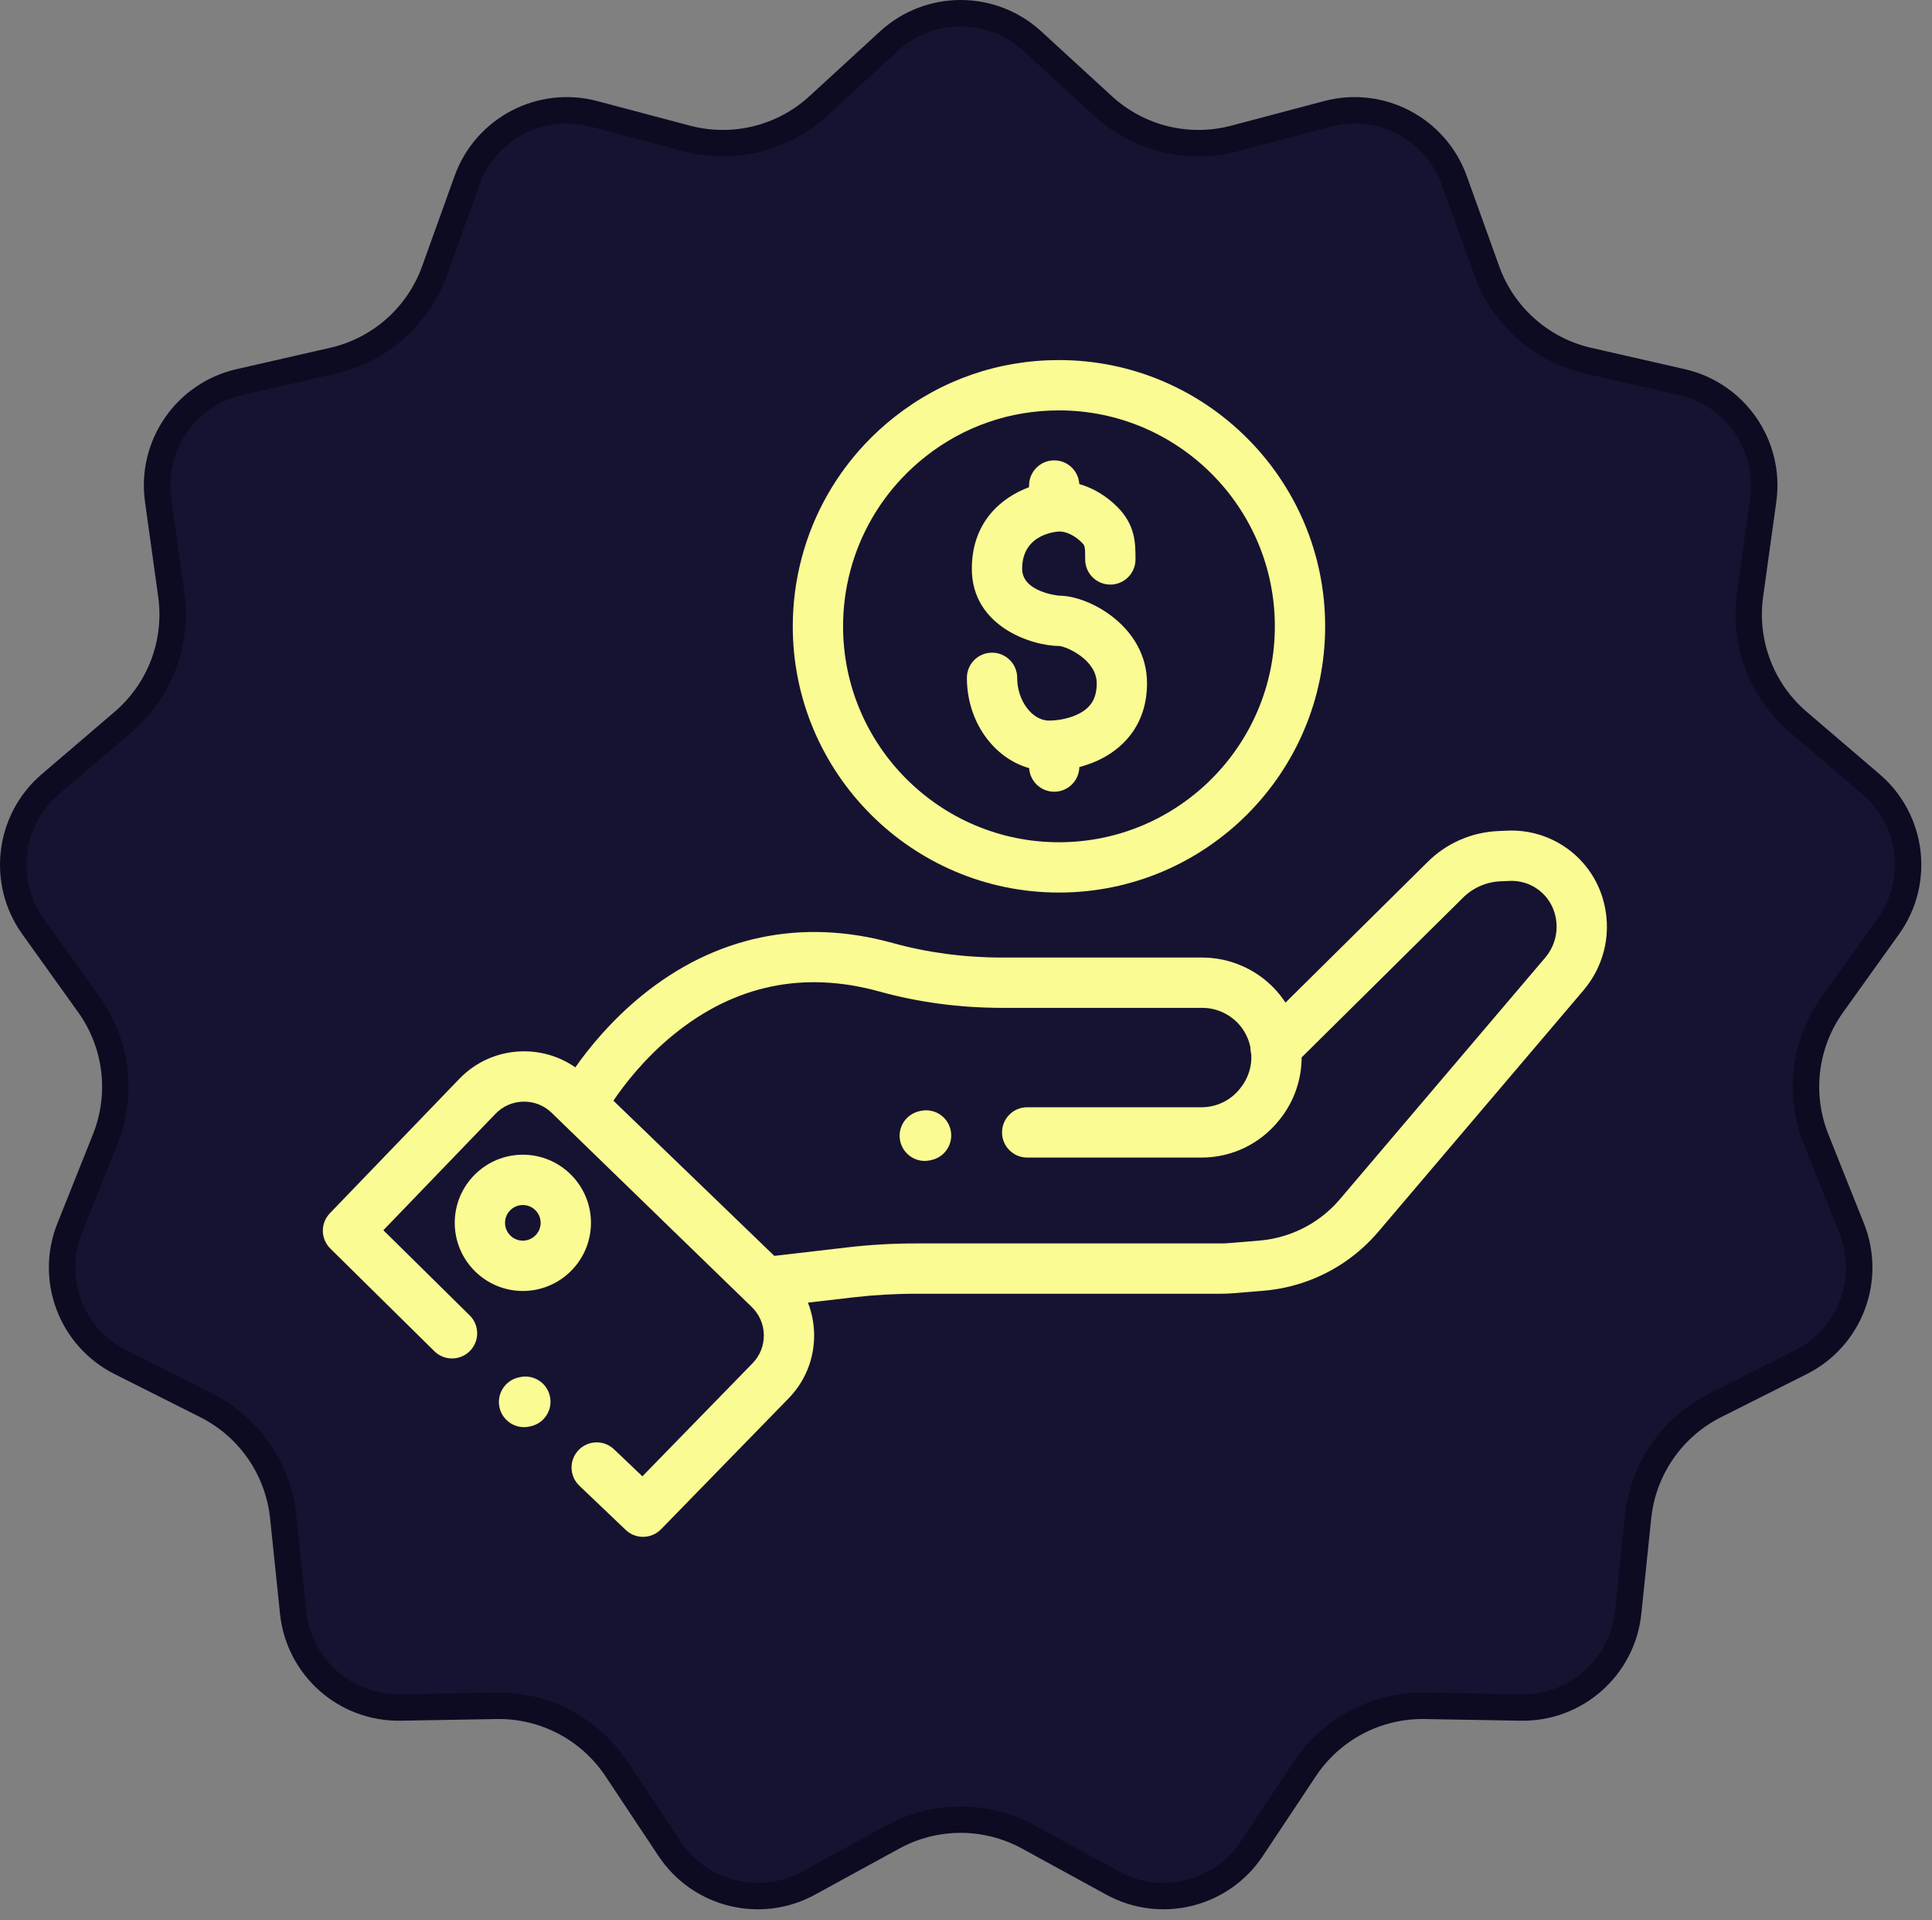
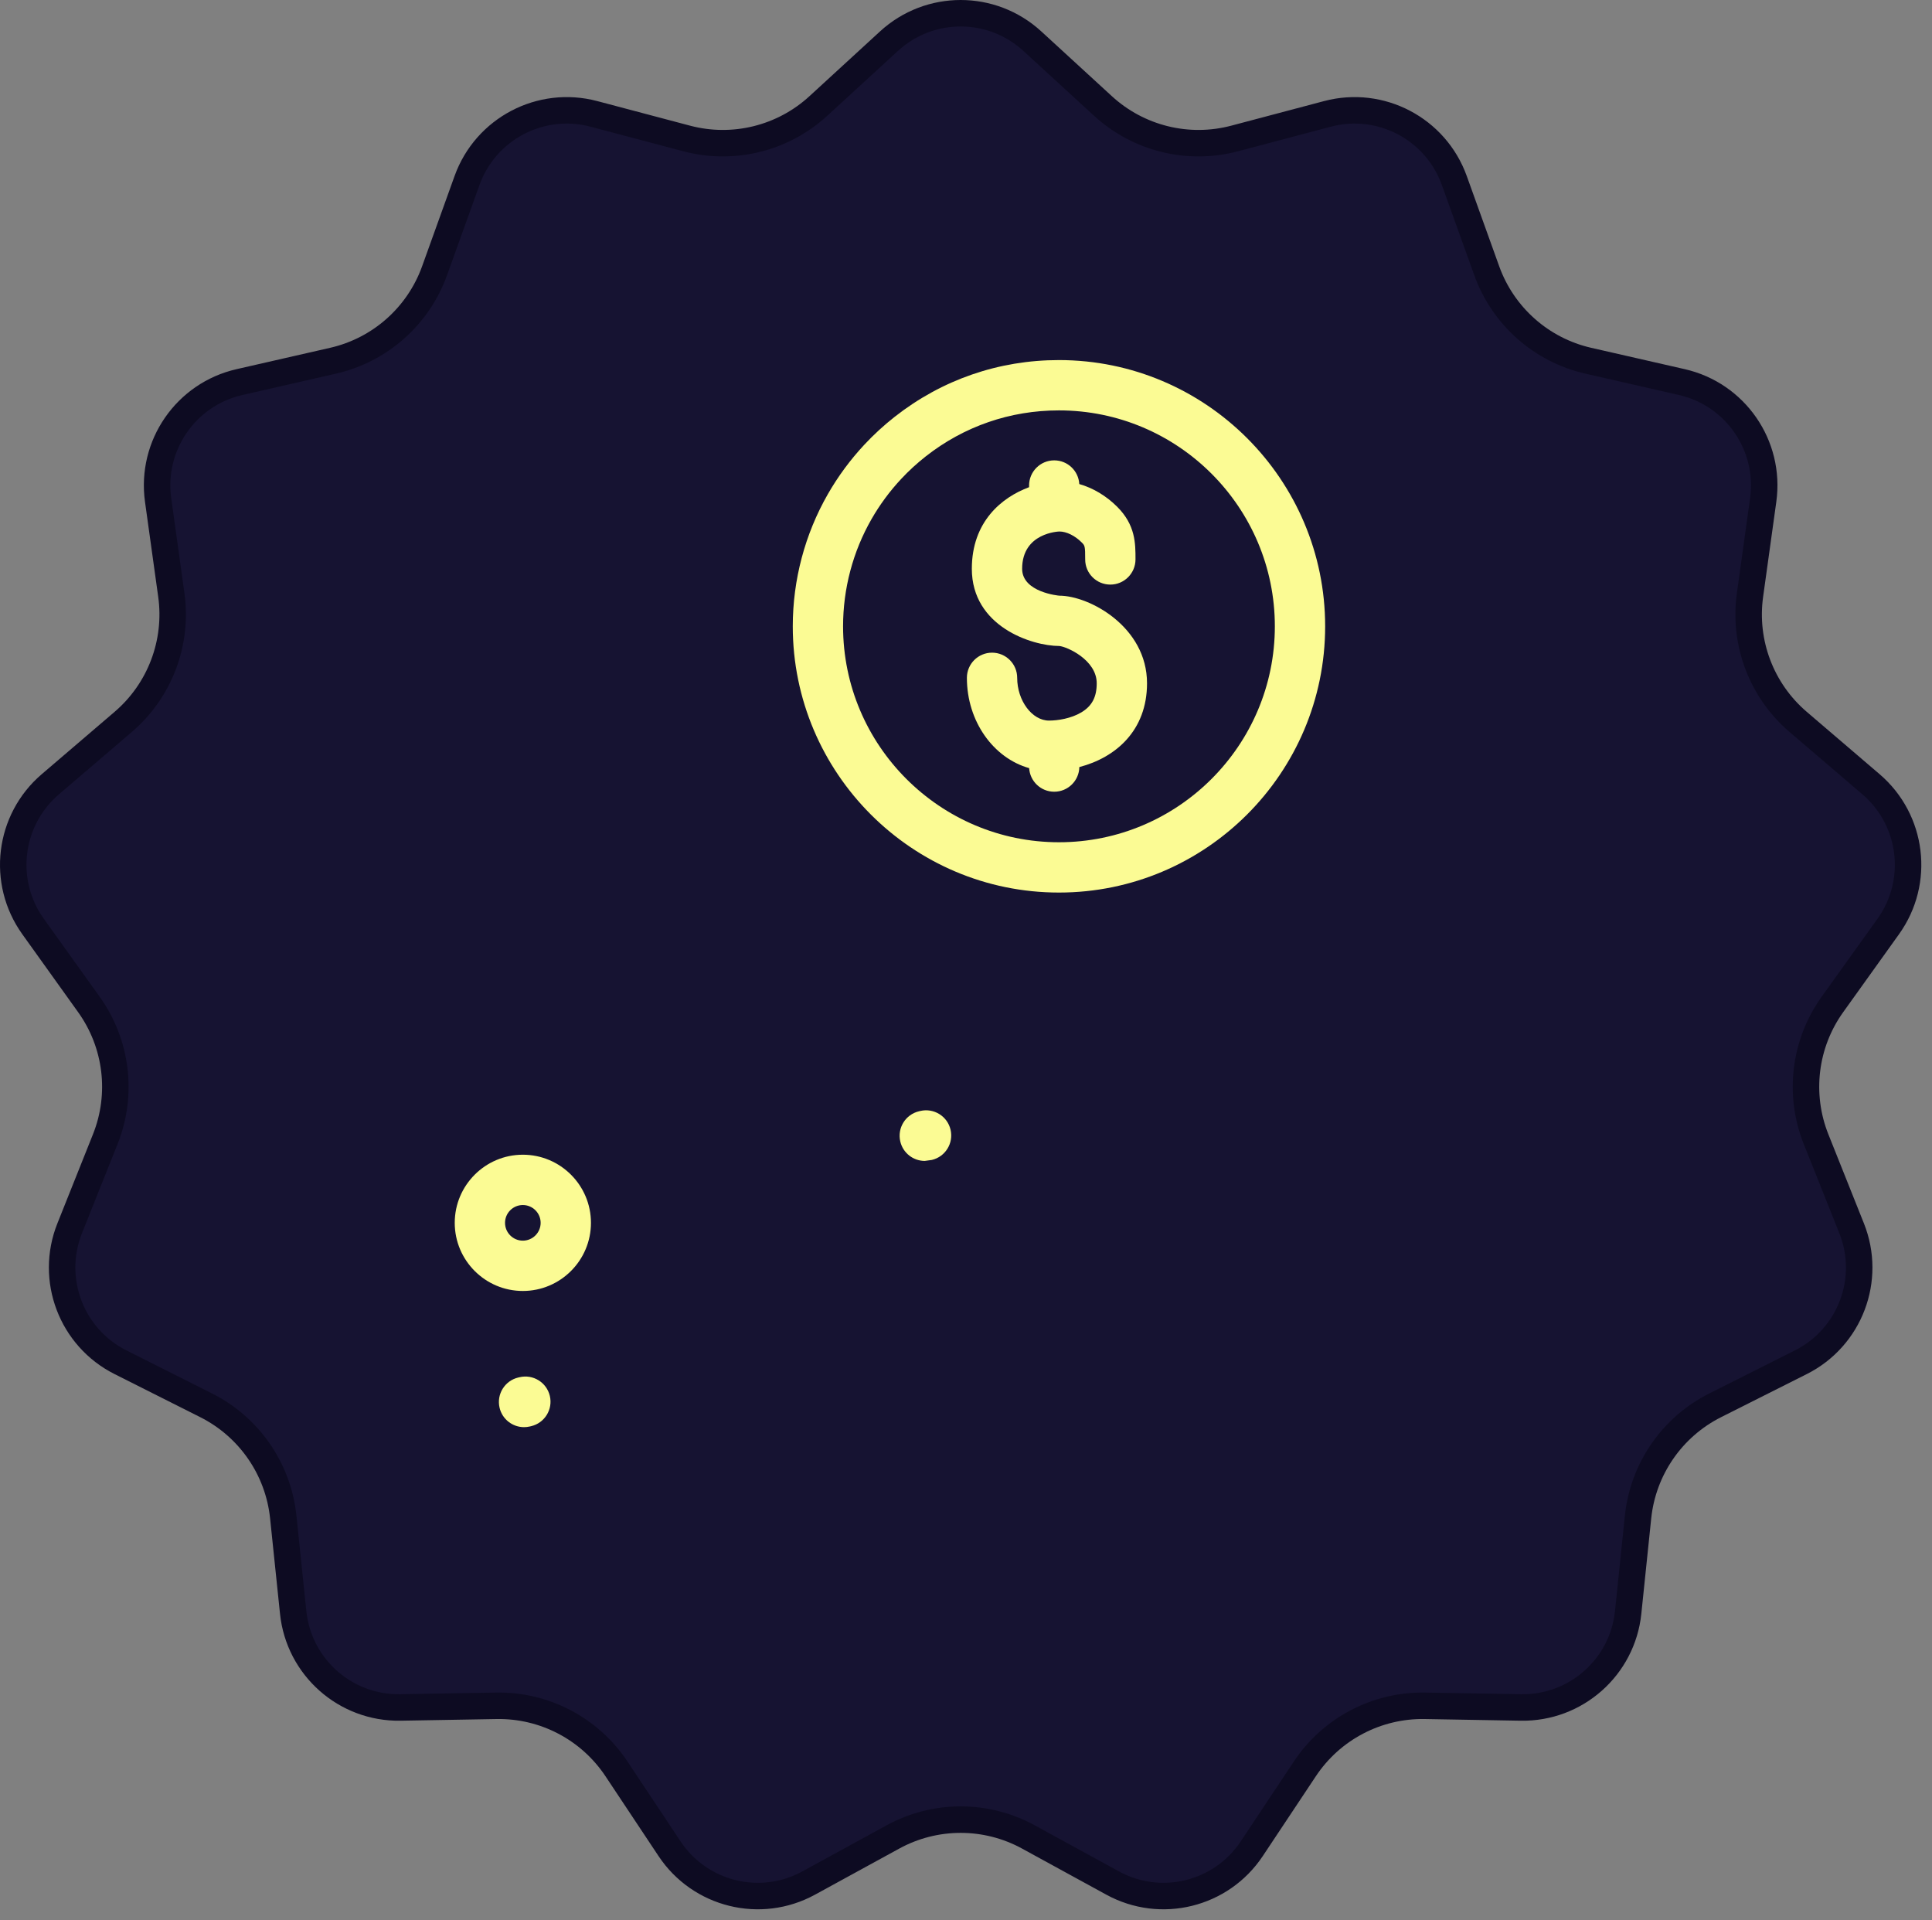
<svg xmlns="http://www.w3.org/2000/svg" width="156" height="155" viewBox="0 0 156 155" fill="none">
  <rect x="0" y="0" width="156" height="155" fill="#808080" stroke="none" />
  <path d="M71.785 3.319C75.057 0.319 80.081 0.319 83.352 3.319L89.062 8.558C91.928 11.186 95.936 12.174 99.695 11.178L107.185 9.194C111.477 8.057 115.925 10.392 117.427 14.569L120.048 21.859C121.364 25.518 124.454 28.256 128.245 29.121L135.801 30.845C140.129 31.832 142.981 35.966 142.37 40.363L141.304 48.038C140.768 51.889 142.233 55.748 145.188 58.276L151.075 63.313C154.448 66.198 155.054 71.185 152.469 74.794L147.957 81.094C145.693 84.256 145.196 88.353 146.638 91.965L149.51 99.16C151.157 103.283 149.376 107.98 145.409 109.974L138.486 113.455C135.012 115.203 132.667 118.6 132.265 122.468L131.466 130.174C131.007 134.589 127.246 137.92 122.807 137.844L115.06 137.709C111.172 137.642 107.516 139.559 105.363 142.797L101.072 149.25C98.614 152.947 93.736 154.149 89.841 152.018L83.044 148.3C79.633 146.432 75.505 146.432 72.094 148.3L65.296 152.018C61.401 154.149 56.523 152.947 54.065 149.25L49.775 142.797C47.621 139.559 43.967 137.642 40.079 137.709L32.331 137.844C27.892 137.92 24.132 134.589 23.673 130.174L22.872 122.468C22.47 118.6 20.126 115.203 16.652 113.455L9.73 109.974C5.763 107.98 3.981 103.283 5.627 99.16L8.5 91.965C9.942 88.353 9.444 84.256 7.18 81.094L2.668 74.794C0.084 71.185 0.69 66.198 4.064 63.313L9.951 58.276C12.906 55.748 14.369 51.889 13.834 48.038L12.767 40.363C12.156 35.966 15.01 31.832 19.338 30.845L26.892 29.121C30.684 28.256 33.773 25.519 35.089 21.859L37.711 14.569C39.213 10.392 43.662 8.057 47.953 9.194L55.443 11.178C59.202 12.174 63.21 11.187 66.076 8.558L71.785 3.319Z" fill="#161332" stroke="#0D0B22" stroke-width="2.138" />
-   <path d="M129.392 72.455C128.361 69.135 125.219 66.919 121.745 67.058L121.004 67.089C118.83 67.177 116.785 68.073 115.254 69.605L103.798 80.941C103.526 80.526 103.215 80.132 102.86 79.764C101.354 78.199 99.244 77.303 97.072 77.303H80.913C77.864 77.303 74.891 76.907 72.075 76.128C64.74 74.098 57.742 75.564 51.836 80.366C49.344 82.393 47.553 84.605 46.455 86.168C45.211 85.303 43.73 84.849 42.195 84.875C40.248 84.909 38.432 85.698 37.082 87.102L26.637 97.944C25.866 98.744 25.881 100.017 26.674 100.798L35.073 109.083C35.871 109.87 37.158 109.862 37.946 109.063C38.732 108.265 38.724 106.979 37.925 106.191L30.955 99.316L40.007 89.919C40.602 89.301 41.404 88.951 42.263 88.937C43.13 88.921 43.934 89.244 44.551 89.842L60.702 105.515C61.318 106.113 61.664 106.914 61.676 107.772C61.688 108.631 61.364 109.442 60.765 110.057L51.87 119.183L49.581 117.003C48.768 116.229 47.483 116.261 46.709 117.074C45.937 117.886 45.968 119.171 46.781 119.944L50.523 123.509C50.916 123.883 51.42 124.069 51.923 124.069C52.452 124.069 52.98 123.863 53.378 123.456L63.674 112.891C65.031 111.499 65.764 109.661 65.737 107.717C65.725 106.827 65.552 105.965 65.237 105.161L68.864 104.739C70.547 104.544 72.258 104.444 73.953 104.444H98.54C98.916 104.444 99.297 104.428 99.673 104.396L102.029 104.2C104.417 104.002 106.719 103.173 108.686 101.805C109.652 101.133 110.528 100.338 111.29 99.441L127.858 79.949C129.628 77.866 130.201 75.065 129.392 72.455ZM124.763 77.318L108.194 96.81C107.66 97.439 107.045 97.998 106.366 98.47C104.985 99.431 103.368 100.012 101.692 100.152L99.335 100.349C99.072 100.371 98.804 100.382 98.54 100.382H73.953C72.102 100.382 70.232 100.49 68.395 100.704L62.522 101.387L49.53 88.859C50.415 87.548 52.041 85.435 54.399 83.518C59.311 79.524 64.893 78.355 70.992 80.042C74.16 80.919 77.498 81.364 80.913 81.364H97.072C98.146 81.364 99.19 81.808 99.935 82.581C100.48 83.147 100.826 83.841 100.968 84.568C100.966 84.751 100.988 84.934 101.036 85.112C101.09 86.064 100.804 87.035 100.17 87.824L100.107 87.903C99.35 88.847 98.22 89.389 97.009 89.389H82.941C81.819 89.389 80.91 90.298 80.91 91.419C80.91 92.541 81.819 93.451 82.941 93.451H97.009C99.459 93.451 101.743 92.355 103.276 90.443L103.339 90.365C104.513 88.902 105.095 87.131 105.101 85.364L118.117 72.484C118.934 71.669 120.017 71.193 121.169 71.147L121.911 71.117C123.549 71.047 125.028 72.094 125.512 73.658C125.908 74.933 125.628 76.301 124.763 77.318Z" fill="#FBFB94" />
  <path d="M42.217 93.22C39.184 93.22 36.718 95.688 36.718 98.719C36.718 101.753 39.184 104.22 42.217 104.22C45.25 104.22 47.717 101.753 47.717 98.719C47.717 95.688 45.25 93.22 42.217 93.22ZM42.217 100.158C41.424 100.158 40.779 99.513 40.779 98.719C40.779 97.927 41.424 97.282 42.217 97.282C43.009 97.282 43.655 97.927 43.655 98.719C43.655 99.513 43.009 100.158 42.217 100.158Z" fill="#FBFB94" />
-   <path d="M74.312 89.688L74.207 89.713C73.116 89.969 72.437 91.063 72.695 92.154C72.914 93.09 73.748 93.721 74.67 93.721C74.823 93.721 74.98 93.703 75.136 93.666L75.241 93.642C76.332 93.386 77.009 92.292 76.753 91.201C76.497 90.109 75.404 89.433 74.312 89.688Z" fill="#FBFB94" />
+   <path d="M74.312 89.688L74.207 89.713C73.116 89.969 72.437 91.063 72.695 92.154C72.914 93.09 73.748 93.721 74.67 93.721L75.241 93.642C76.332 93.386 77.009 92.292 76.753 91.201C76.497 90.109 75.404 89.433 74.312 89.688Z" fill="#FBFB94" />
  <path d="M41.955 111.182L41.85 111.206C40.759 111.463 40.082 112.556 40.338 113.647C40.557 114.583 41.392 115.214 42.313 115.214C42.467 115.214 42.623 115.197 42.78 115.16L42.884 115.136C43.976 114.88 44.654 113.786 44.397 112.695C44.141 111.603 43.047 110.926 41.955 111.182Z" fill="#FBFB94" />
  <path d="M85.506 72.056C97.358 72.056 107 62.415 107 50.563C107 38.711 97.358 29.069 85.506 29.069C80.645 29.069 76.059 30.652 72.245 33.647C71.374 34.33 70.549 35.087 69.794 35.897C68.663 37.108 67.673 38.449 66.851 39.881C64.994 43.118 64.013 46.812 64.013 50.563C64.013 62.415 73.654 72.056 85.506 72.056ZM70.374 41.902C71.041 40.739 71.844 39.652 72.762 38.669C73.375 38.011 74.046 37.397 74.752 36.842C77.846 34.414 81.564 33.131 85.506 33.131C95.118 33.131 102.938 40.95 102.938 50.563C102.938 60.175 95.118 67.995 85.506 67.995C75.894 67.995 68.074 60.175 68.074 50.563C68.074 47.52 68.869 44.525 70.374 41.902Z" fill="#FBFB94" />
  <path d="M87.307 57.514C86.488 58.001 85.425 58.173 84.703 58.173C83.334 58.173 82.133 56.56 82.133 54.721C82.133 53.599 81.224 52.69 80.103 52.69C78.981 52.69 78.072 53.599 78.072 54.721C78.072 58.238 80.215 61.197 83.099 62.011C83.165 63.074 84.044 63.916 85.123 63.916C86.231 63.916 87.131 63.029 87.152 61.925C90.085 61.163 92.617 58.98 92.617 55.163C92.617 50.587 87.944 48.09 85.544 48.09C85.514 48.09 82.533 47.825 82.533 45.919C82.533 42.99 85.514 42.908 85.544 42.908C86.109 42.908 86.795 43.244 87.336 43.785C87.597 44.045 87.624 44.073 87.624 45.167C87.624 46.289 88.534 47.194 89.655 47.194C90.776 47.194 91.686 46.281 91.686 45.159C91.686 43.861 91.686 42.391 90.209 40.912C89.32 40.025 88.256 39.394 87.148 39.078C87.087 38.012 86.206 37.165 85.123 37.165C84.002 37.165 83.093 38.075 83.093 39.197V39.33C80.874 40.154 78.471 42.125 78.471 45.919C78.471 50.572 83.308 52.145 85.53 52.151C86.14 52.201 88.555 53.27 88.555 55.162C88.555 56.276 88.171 57.001 87.307 57.514Z" fill="#FBFB94" />
</svg>